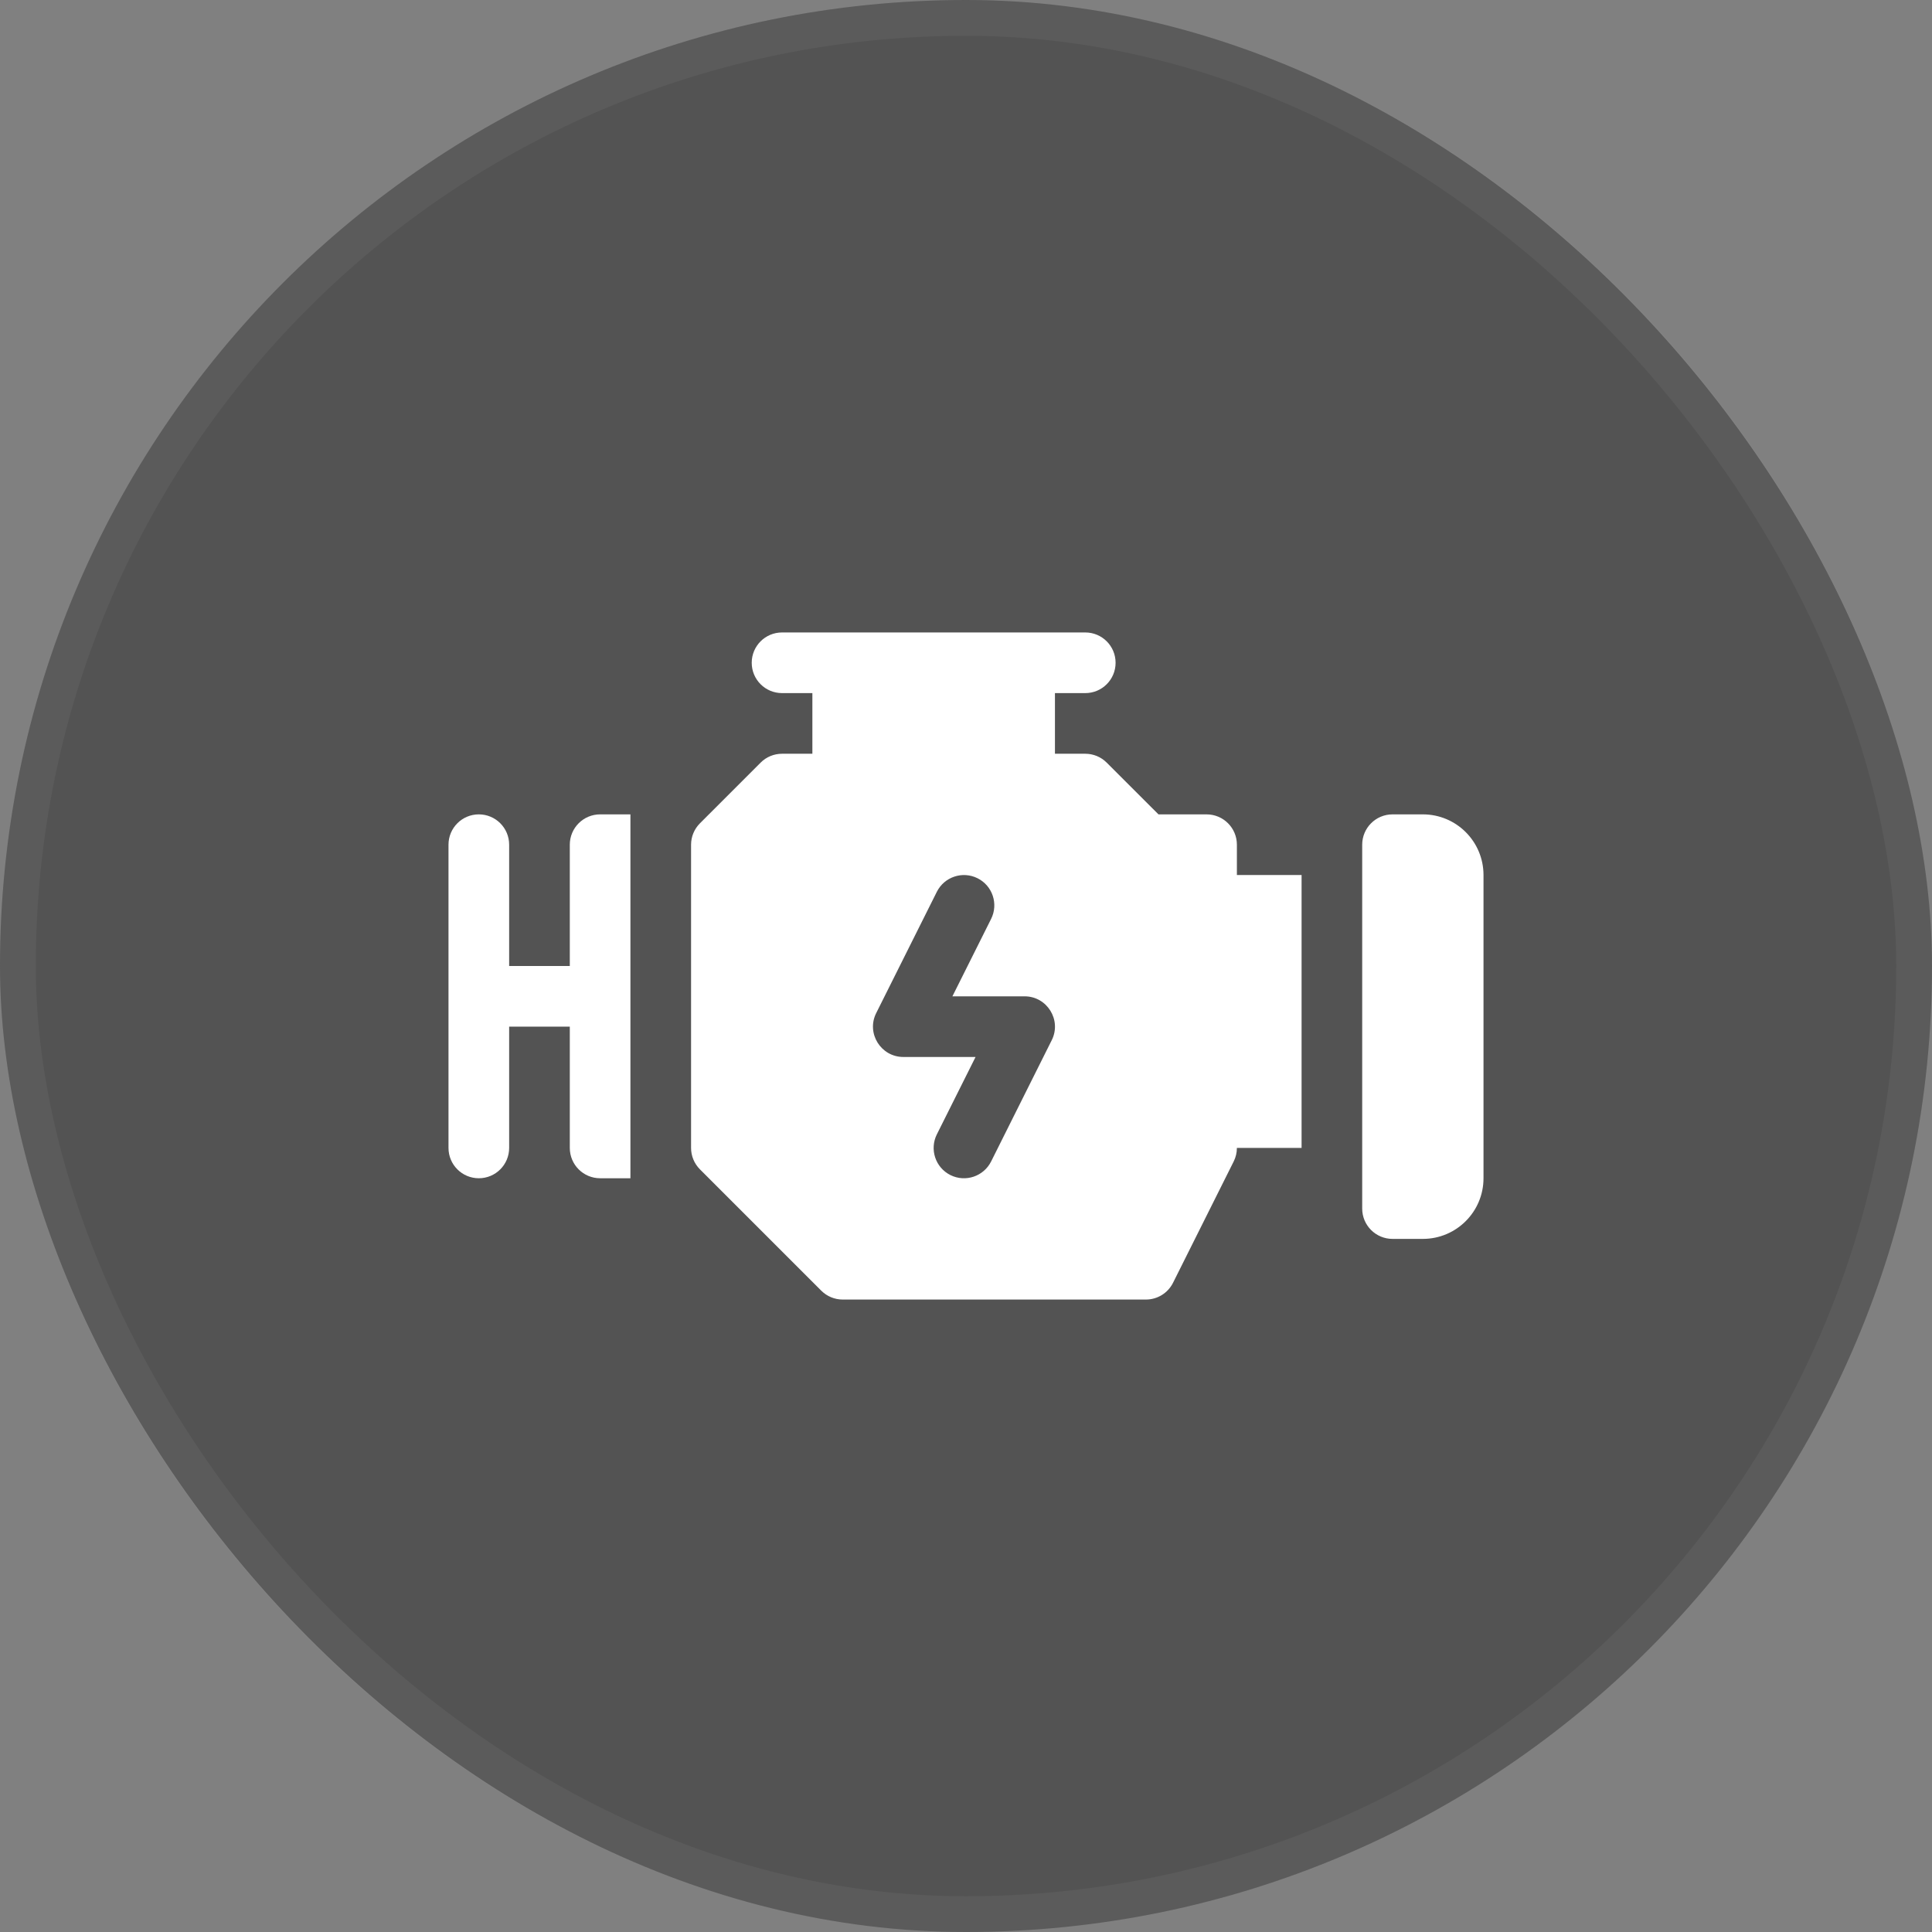
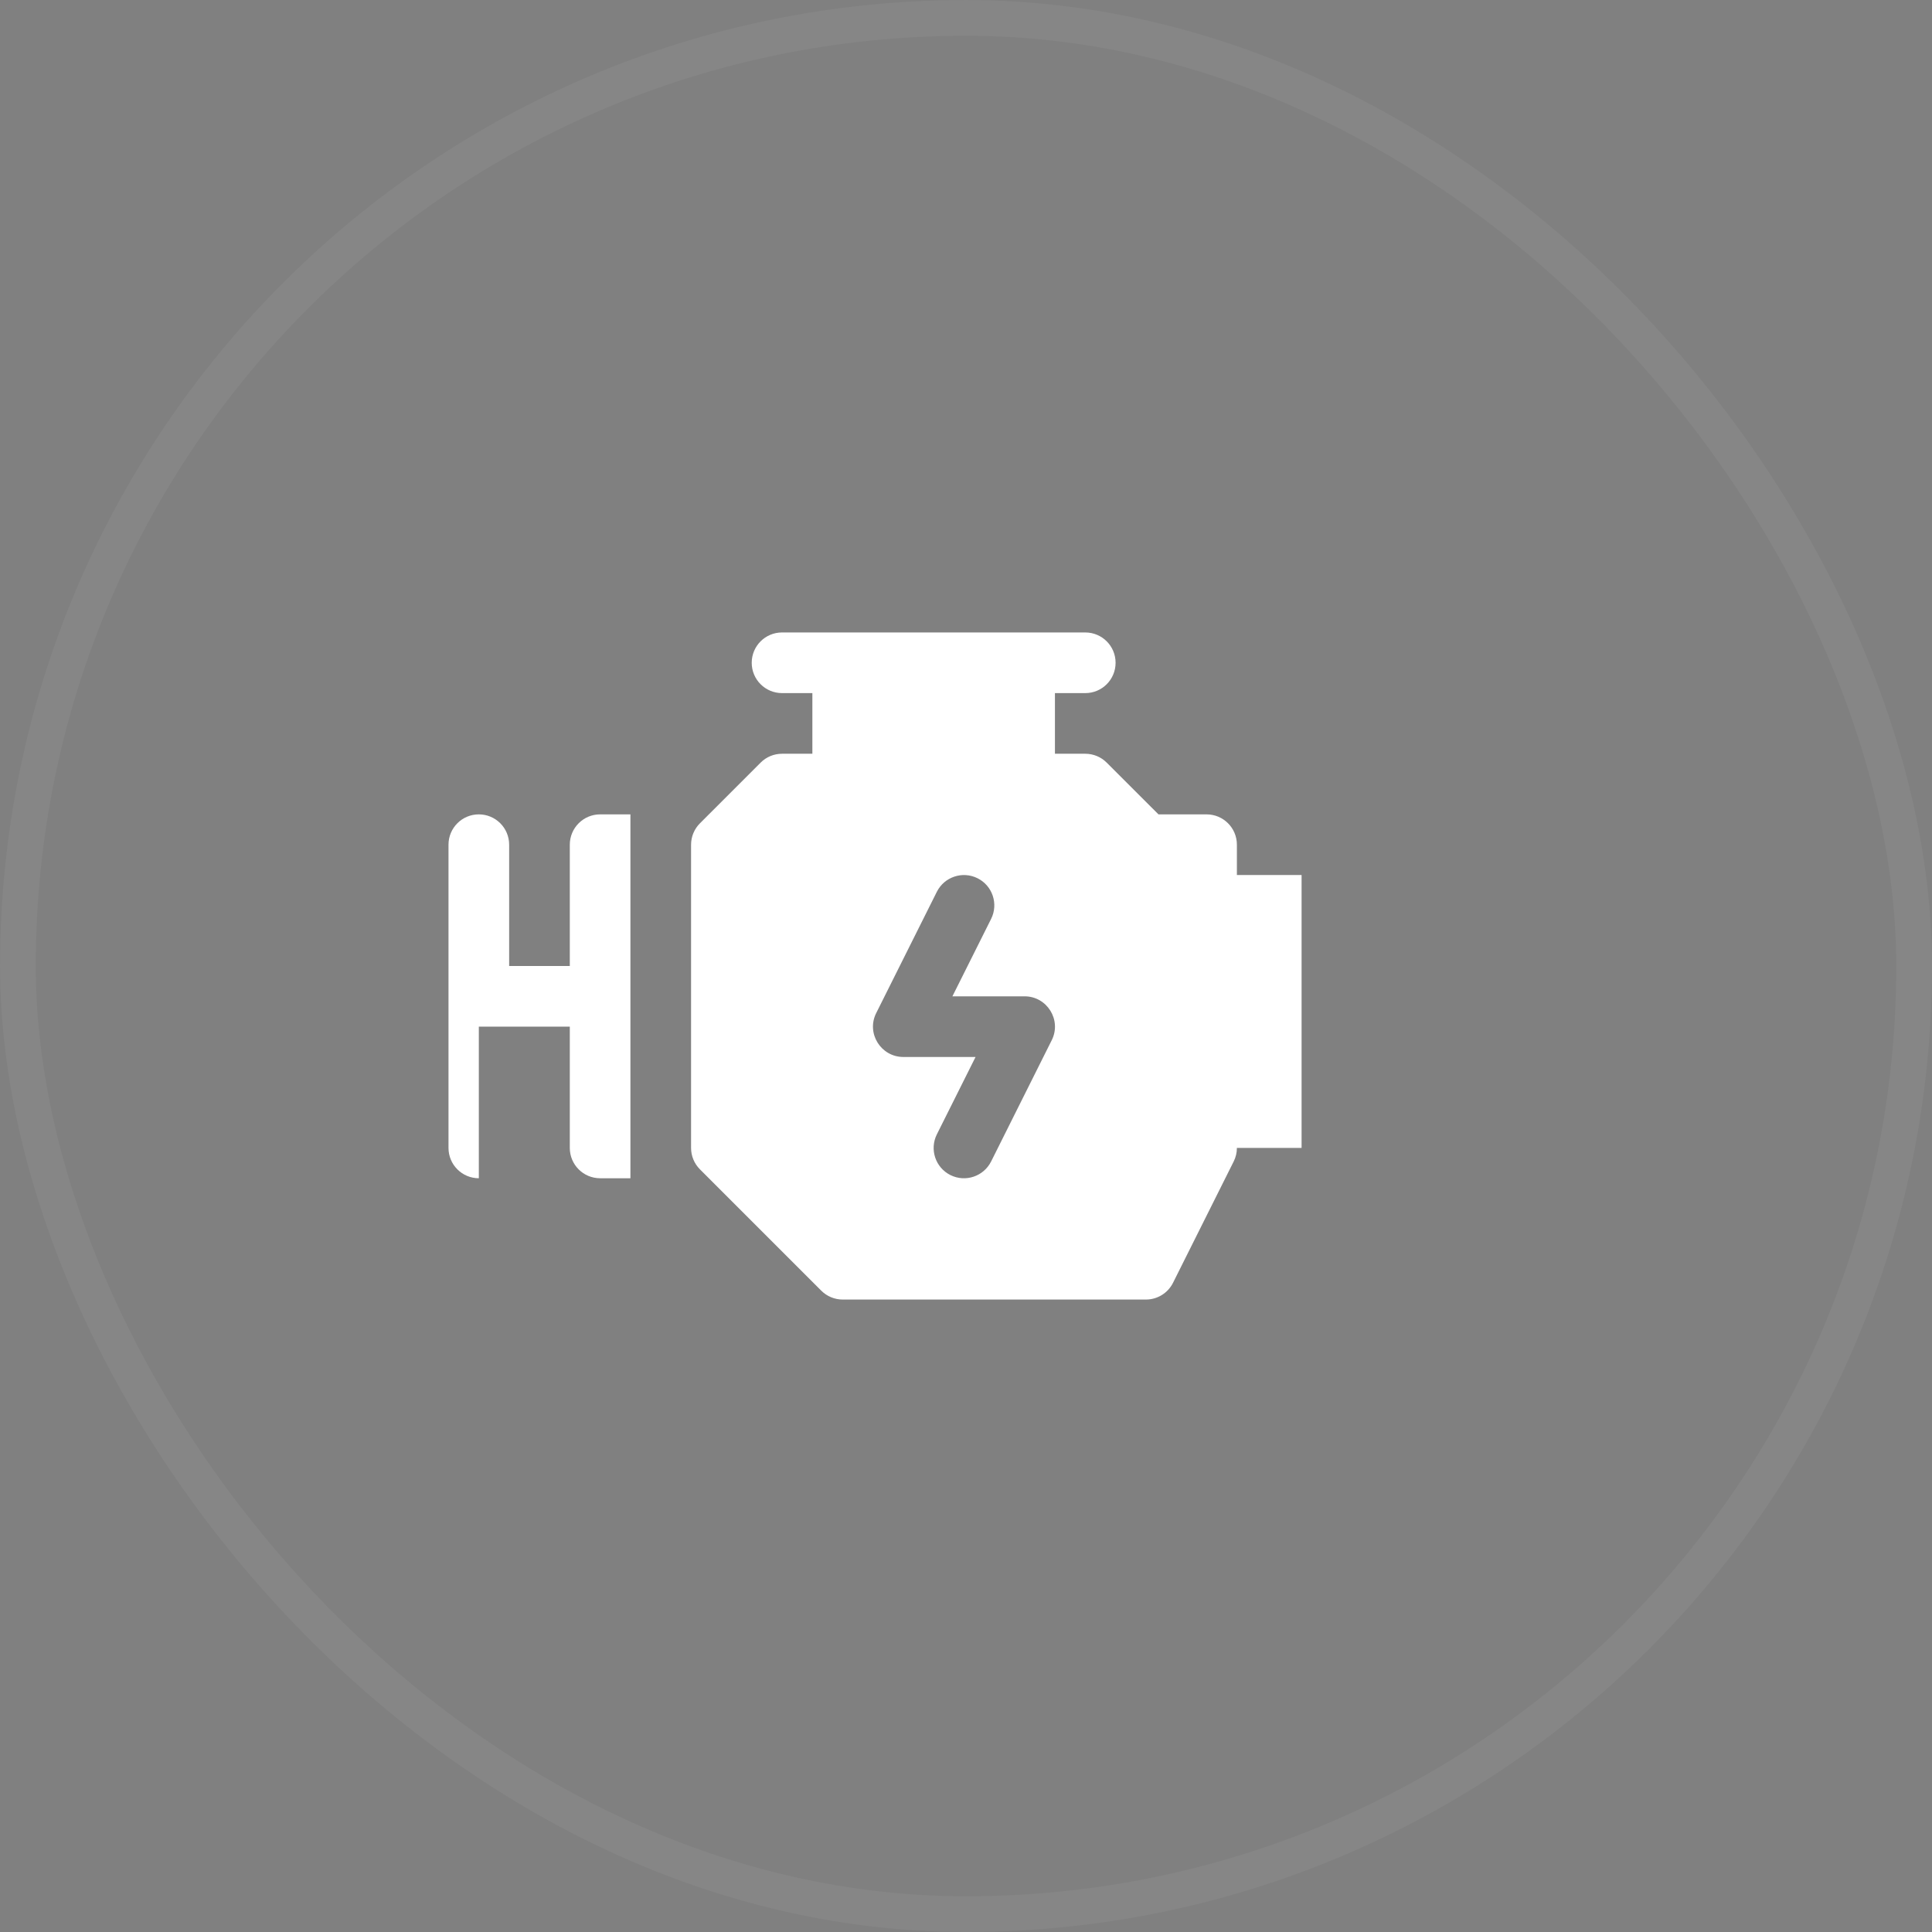
<svg xmlns="http://www.w3.org/2000/svg" width="56" height="56" viewBox="0 0 56 56" fill="none">
  <rect x="0" y="0" width="56" height="56" fill="#808080" stroke="none" />
-   <rect width="56" height="56" rx="28" fill="black" fill-opacity="0.35" />
  <rect x="0.519" y="0.519" width="54.963" height="54.963" rx="27.482" stroke="white" stroke-opacity="0.05" stroke-width="1.037" />
  <path d="M35.852 25.363V24.484C35.852 23.999 35.459 23.605 34.973 23.605H33.579L32.078 22.105C31.914 21.94 31.691 21.848 31.457 21.848H30.578V20.09H31.457C31.943 20.09 32.336 19.697 32.336 19.211C32.336 18.725 31.943 18.332 31.457 18.332C29.536 18.332 24.564 18.332 22.668 18.332C22.182 18.332 21.789 18.725 21.789 19.211C21.789 19.697 22.182 20.09 22.668 20.09H23.547V21.848H22.668C22.434 21.848 22.211 21.94 22.047 22.105L20.289 23.863C20.124 24.028 20.031 24.251 20.031 24.484V33.273C20.031 33.507 20.124 33.73 20.289 33.895L23.804 37.41C23.969 37.575 24.192 37.668 24.426 37.668H33.215C33.548 37.668 33.852 37.48 34.001 37.182L35.759 33.666C35.82 33.545 35.852 33.41 35.852 33.273H37.727V25.363H35.852ZM30.485 30.151L28.728 33.666C28.512 34.097 27.987 34.278 27.548 34.06C27.114 33.843 26.938 33.315 27.155 32.88L28.277 30.637H26.184C25.533 30.637 25.104 29.949 25.397 29.365L27.155 25.849C27.372 25.416 27.9 25.24 28.334 25.456C28.769 25.673 28.945 26.201 28.728 26.635L27.606 28.879H29.699C30.35 28.879 30.778 29.567 30.485 30.151Z" fill="white" />
-   <path d="M17.395 23.605C16.909 23.605 16.516 23.999 16.516 24.484V28H14.758V24.484C14.758 23.999 14.365 23.605 13.879 23.605C13.393 23.605 13 23.999 13 24.484V33.273C13 33.759 13.393 34.152 13.879 34.152C14.365 34.152 14.758 33.759 14.758 33.273V29.758H16.516V33.273C16.516 33.759 16.909 34.152 17.395 34.152H18.273V23.605H17.395Z" fill="white" />
-   <path d="M41.242 23.605H40.363C39.878 23.605 39.484 23.999 39.484 24.484V35.031C39.484 35.517 39.878 35.91 40.363 35.91H41.242C42.213 35.91 43 35.123 43 34.152V25.363C43 24.392 42.213 23.605 41.242 23.605Z" fill="white" />
+   <path d="M17.395 23.605C16.909 23.605 16.516 23.999 16.516 24.484V28H14.758V24.484C14.758 23.999 14.365 23.605 13.879 23.605C13.393 23.605 13 23.999 13 24.484V33.273C13 33.759 13.393 34.152 13.879 34.152V29.758H16.516V33.273C16.516 33.759 16.909 34.152 17.395 34.152H18.273V23.605H17.395Z" fill="white" />
</svg>